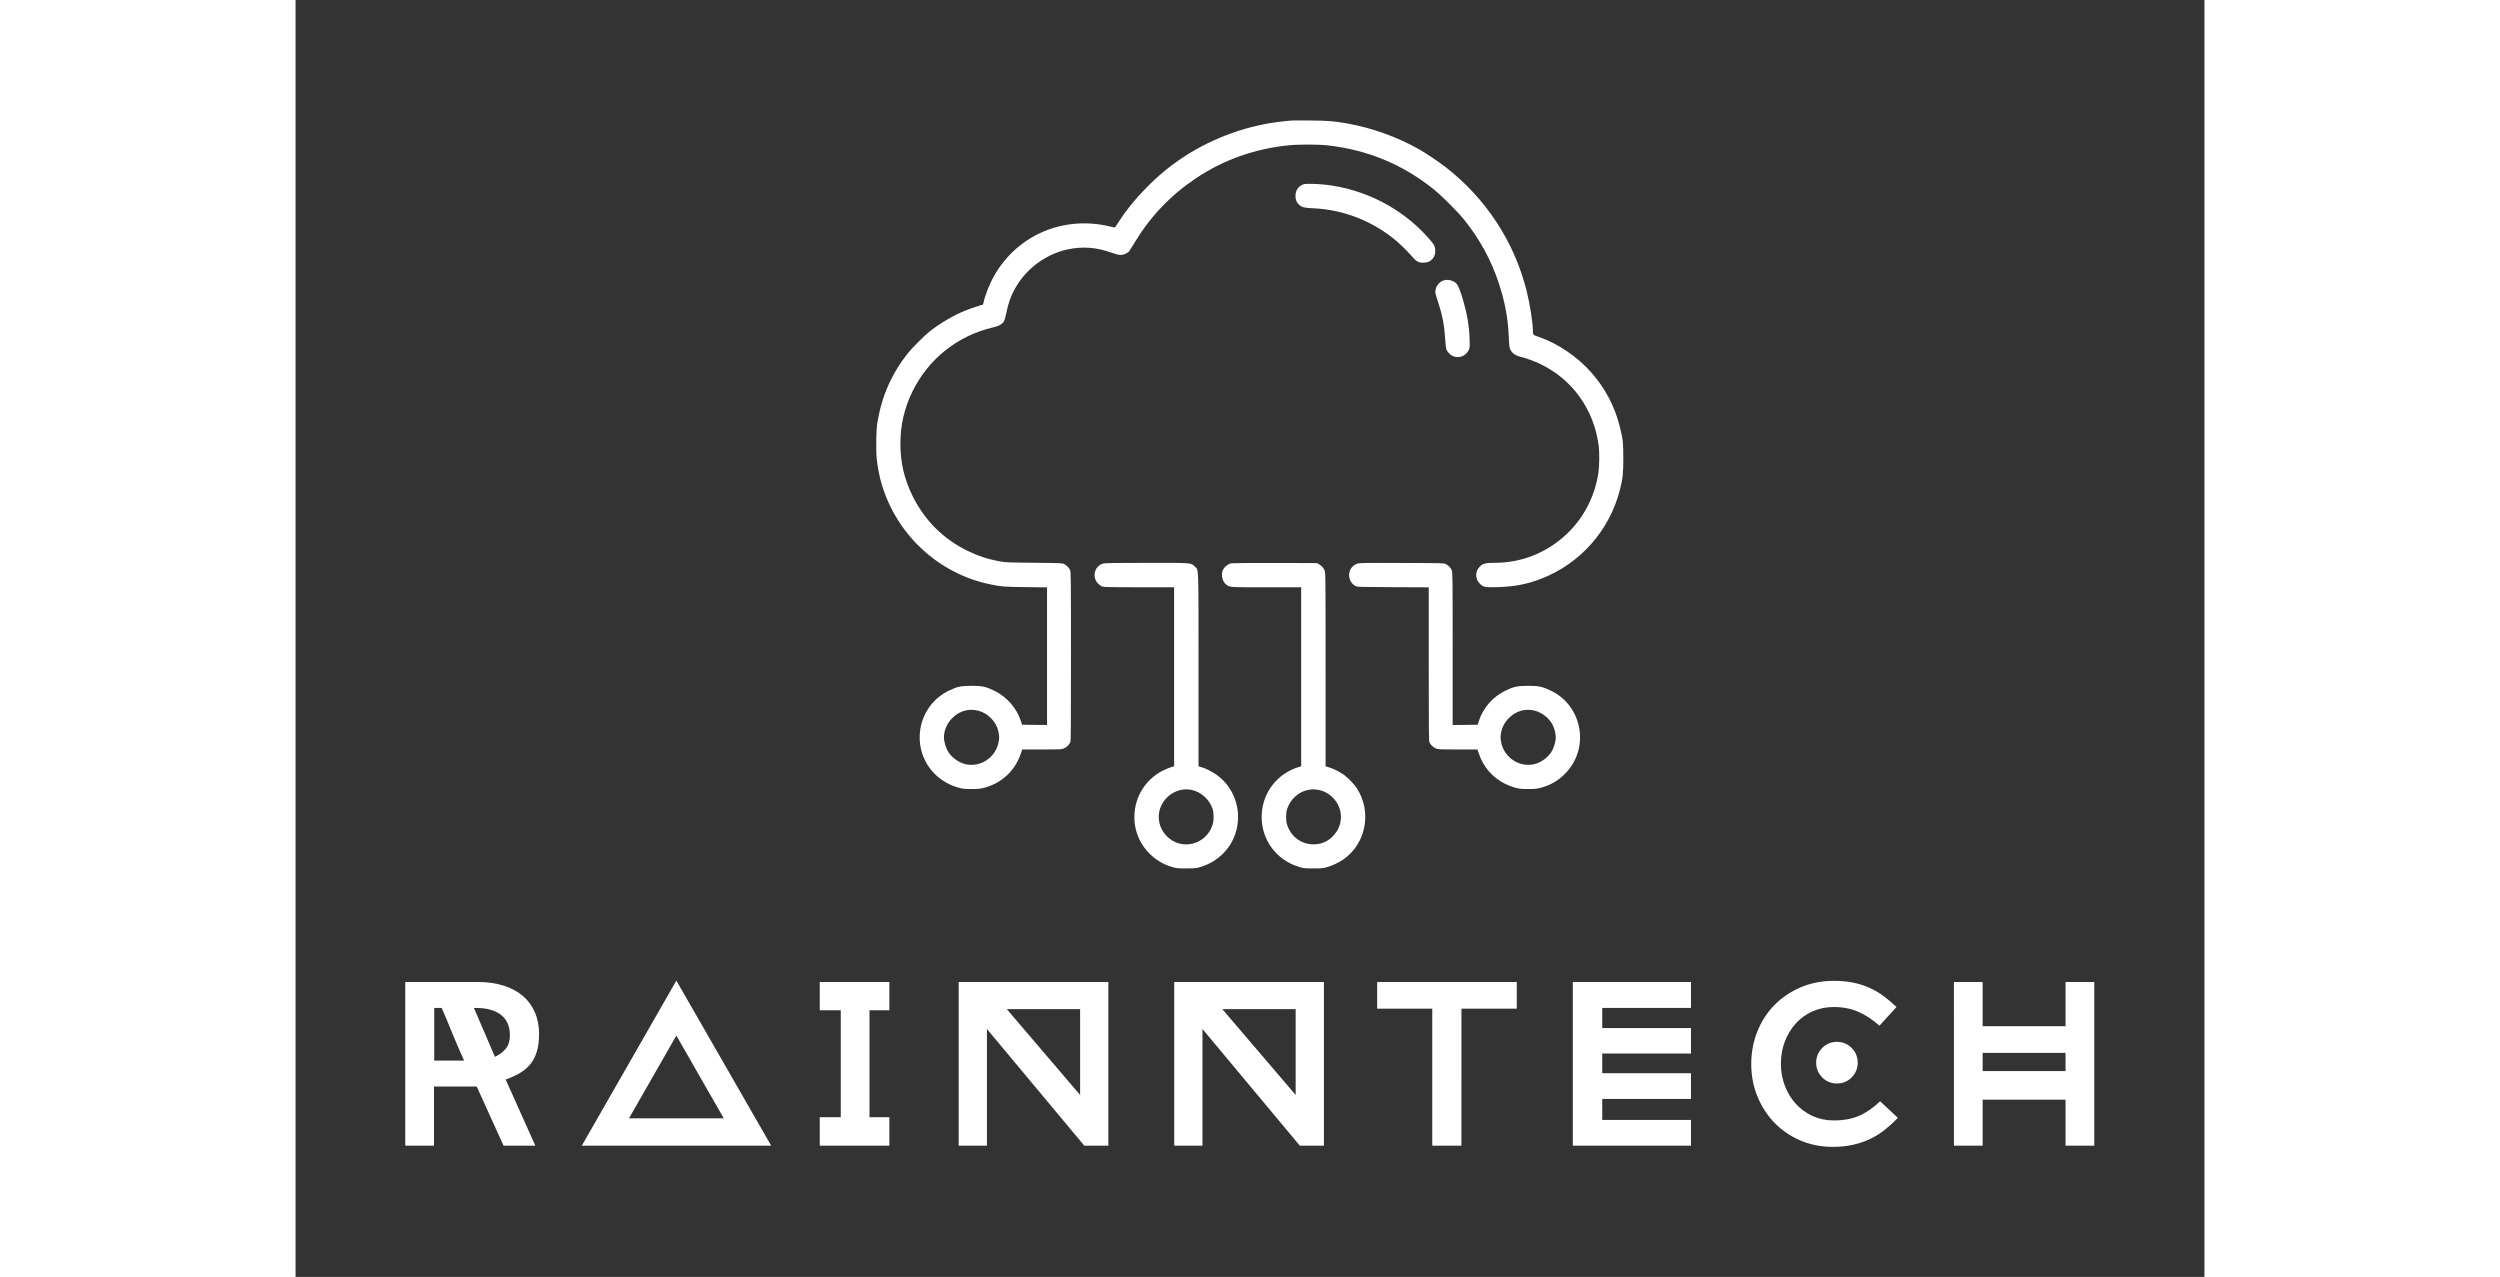
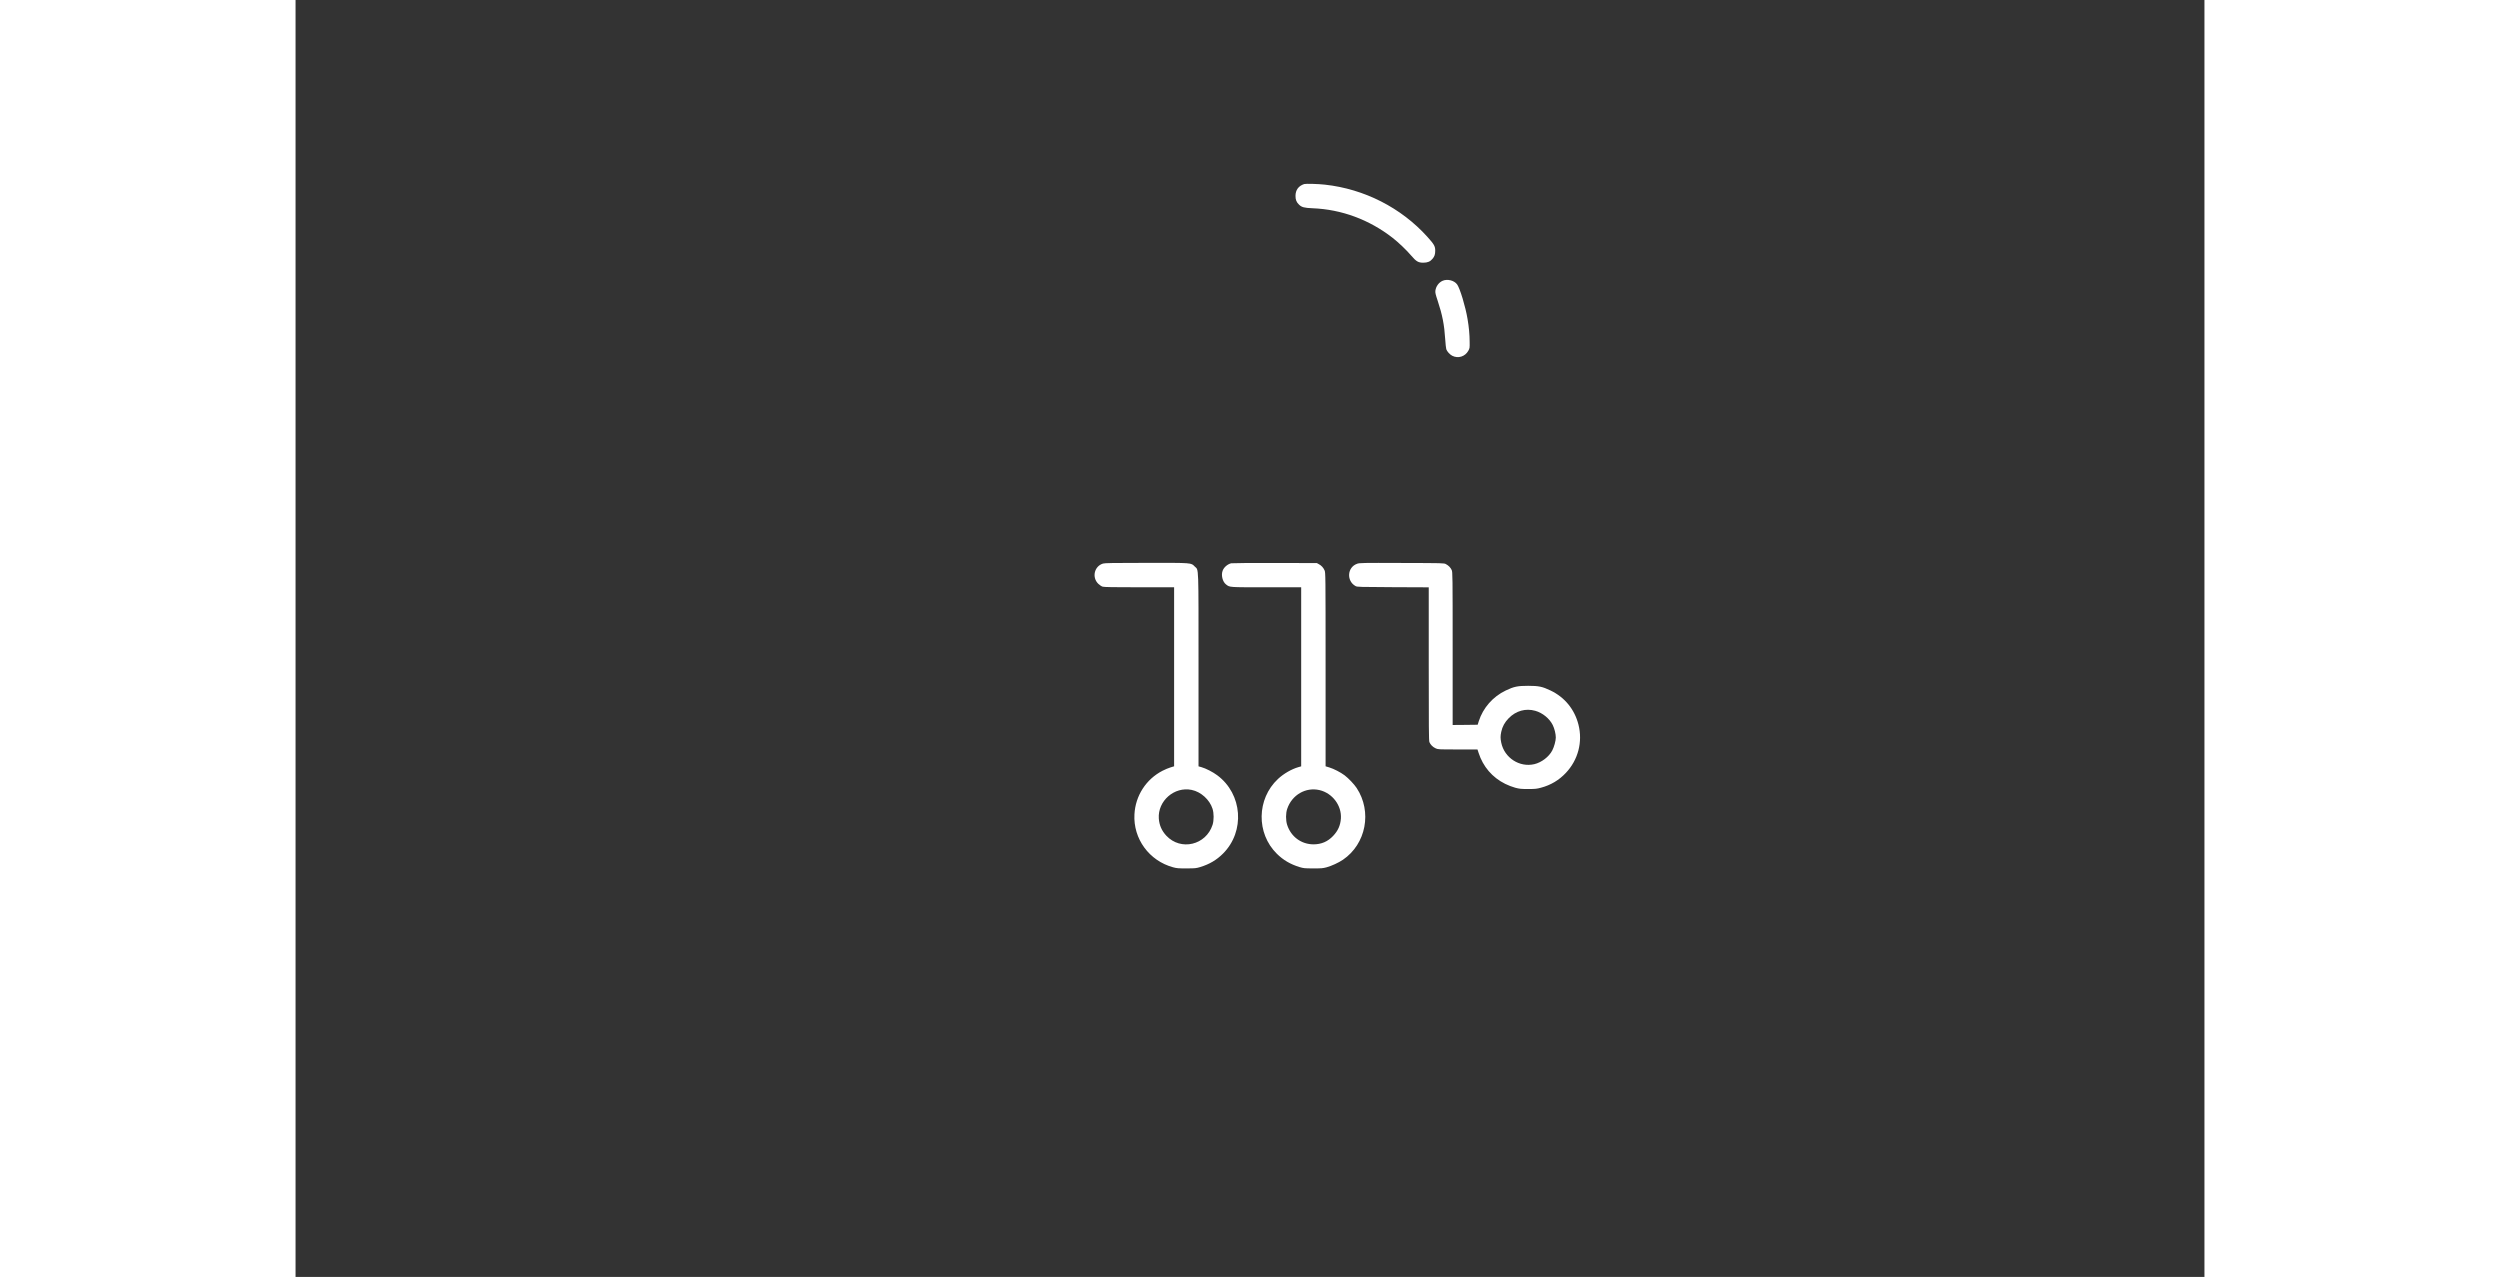
<svg xmlns="http://www.w3.org/2000/svg" viewBox="0 0 588 393.333" height="300.333" width="588" xml:space="preserve" id="svg2" version="1.1">
  <rect x="0" y="0" width="588" height="393.333" fill="#333333" stroke="none" />
  <defs id="defs6">
    <clipPath id="clipPath20" clipPathUnits="userSpaceOnUse">
-       <path id="path18" d="M 1341.82,1221.59 H 3068.23 V 2950 H 1341.82 Z" />
-     </clipPath>
+       </clipPath>
    <clipPath id="clipPath34" clipPathUnits="userSpaceOnUse">
-       <path id="path32" d="M 0,406 H 4410 V 0 H 0 Z" />
-     </clipPath>
+       </clipPath>
  </defs>
  <g transform="matrix(1.333,0,0,-1.333,0,430.333)" id="g10">
    <g transform="scale(0.1)" id="g12">
      <g id="g14">
        <g clip-path="url(#clipPath20)" id="g16">
-           <path id="path22" style="fill:#ffffff;fill-opacity:1;fill-rule:nonzero;stroke:none" d="m 2300.21,2949.76 c -1.84,-0.23 -9.1,-1.04 -16.12,-1.73 -80.83,-7.96 -162.82,-37.13 -231.9,-82.44 -32.13,-21.22 -58.96,-43.24 -87.05,-72.07 -26.26,-26.75 -45.25,-50.27 -63.33,-78.29 -4.38,-6.68 -8.06,-12.33 -8.29,-12.56 -0.12,-0.23 -4.95,0.69 -10.71,2.07 -106.74,26.17 -213.25,-18.33 -267.6,-112.19 -11.05,-18.91 -22.68,-48.42 -25.56,-64.34 -0.46,-2.65 -1.38,-4.38 -2.31,-4.38 -2.53,0 -26.25,-7.84 -39.03,-12.91 -26.48,-10.49 -60.22,-30.33 -83.48,-48.89 -12.78,-10.38 -40.07,-37.7 -49.97,-50.04 -37.77,-47.74 -60.45,-99.51 -70.47,-160.85 -2.88,-17.75 -3.46,-65.03 -1.16,-85.21 2.31,-20.17 6.45,-40.47 11.64,-57.88 35.11,-116.45 131.72,-205.46 249.75,-229.91 26.25,-5.53 32.81,-6 83.36,-6.57 l 48.59,-0.58 v -318 l -28.9,0.23 -28.9,0.35 -2.53,8.07 c -9.56,30.09 -32.36,56.26 -61.15,70.33 -19.8,9.69 -28.09,11.53 -52.96,11.53 -24.41,0 -32.82,-1.73 -51.82,-10.84 -65.52,-31.36 -88.2,-112.65 -48.47,-174.11 15.54,-24.09 41.56,-42.77 70.7,-50.5 9.78,-2.65 13.47,-3 29.59,-3 16.12,0 19.8,0.35 29.59,3 39.96,10.61 70.47,38.97 83.83,77.72 l 3.8,10.72 h 45.6 c 45.36,0 45.59,0 51.35,2.77 6.22,2.88 11.51,8.19 14.05,14.18 1.26,3.11 1.49,37.59 1.49,198.32 0,186.33 -0.11,194.86 -2.18,199.24 -2.54,5.65 -7.14,10.38 -13.36,13.72 -4.49,2.42 -5.99,2.42 -69.66,3.12 -60.34,0.57 -66.1,0.8 -78.88,3.11 -28.21,5.19 -51.12,12.8 -75.99,25.02 -55.27,27.21 -97.53,69.41 -125.4,125.1 -19.57,39.2 -28.67,77.72 -28.67,121.64 0.12,43.59 8.98,82.45 27.98,121.19 36.62,74.71 103.98,128.44 184.7,147.47 15.77,3.81 22.79,7.72 26.82,15.11 1.5,2.53 3.92,11.41 5.53,19.59 5.41,26.87 13.36,46.59 27.75,68.27 25.56,38.39 66.9,66.98 111,77.02 35.81,8.07 67.59,5.99 104.32,-7.04 17.62,-6.22 23.61,-6.57 32.36,-2.3 3.22,1.61 6.56,3.8 7.6,4.96 0.92,1.03 6.79,10.26 12.89,20.4 36.97,61.11 83.02,109.42 141.63,148.75 63.68,42.54 134.26,67.79 212.45,76.21 23.37,2.54 69.2,2.54 91.65,0.11 92.12,-10.26 172.83,-43.47 244.57,-100.65 19,-15.11 56.54,-52.58 71.62,-71.38 35.81,-44.73 61.72,-92.12 79.34,-144.7 14.5,-43.36 22.22,-84.52 23.6,-125.68 0.35,-9.8 1.15,-20.41 1.73,-23.41 2.19,-11.53 11.05,-19.48 25.22,-22.71 10.82,-2.54 32.24,-10.26 44.67,-16.14 75.19,-35.86 124.71,-104.58 136.22,-189.1 1.96,-14.41 1.61,-47.73 -0.69,-62.84 -8.18,-54.42 -33.86,-104.35 -72.77,-141.13 -46.06,-43.7 -104.21,-66.99 -167.19,-66.99 -21.07,0 -26.95,-1.5 -34.09,-8.65 -11.74,-11.64 -10.94,-30.44 1.73,-41.28 7.37,-6.34 11.63,-7.03 39.5,-6.22 39.14,1.04 68.39,6.8 102.01,19.95 88.78,34.7 156.26,110.92 180.09,203.39 6.91,26.63 8.29,38.39 8.29,73.79 0,37.01 -0.92,45.32 -8.64,75.53 -11.63,45.54 -32.7,85.66 -64.13,121.87 -32.47,37.47 -78.3,68.49 -124.01,84.17 -11.98,4.15 -12.21,4.27 -12.21,14.18 0,17.53 -7.02,61.92 -14.51,91.78 -28.32,113.34 -93.73,213.31 -187.57,286.3 -13.12,10.26 -45.94,32.28 -60.34,40.47 -50.2,28.48 -108.35,49.46 -165.92,59.84 -31.9,5.65 -45.25,6.69 -87.51,7.04 -21.88,0.23 -41.22,0.11 -43.18,-0.12 z m -721.5,-1364.03 c 11.17,-3.23 19.81,-8.41 28.33,-17.06 9.21,-9.34 14.73,-19.49 17.26,-31.48 2.08,-9.91 2.08,-14.99 0,-25.14 -7.25,-34.93 -42.25,-57.64 -76.45,-49.57 -16.58,3.91 -33.62,16.83 -41.34,31.47 -4.37,8.19 -8.29,22.49 -8.29,30.1 0.12,16.37 6.91,32.4 19,44.62 16.93,17.18 39.26,23.29 61.49,17.06" />
+           <path id="path22" style="fill:#ffffff;fill-opacity:1;fill-rule:nonzero;stroke:none" d="m 2300.21,2949.76 c -1.84,-0.23 -9.1,-1.04 -16.12,-1.73 -80.83,-7.96 -162.82,-37.13 -231.9,-82.44 -32.13,-21.22 -58.96,-43.24 -87.05,-72.07 -26.26,-26.75 -45.25,-50.27 -63.33,-78.29 -4.38,-6.68 -8.06,-12.33 -8.29,-12.56 -0.12,-0.23 -4.95,0.69 -10.71,2.07 -106.74,26.17 -213.25,-18.33 -267.6,-112.19 -11.05,-18.91 -22.68,-48.42 -25.56,-64.34 -0.46,-2.65 -1.38,-4.38 -2.31,-4.38 -2.53,0 -26.25,-7.84 -39.03,-12.91 -26.48,-10.49 -60.22,-30.33 -83.48,-48.89 -12.78,-10.38 -40.07,-37.7 -49.97,-50.04 -37.77,-47.74 -60.45,-99.51 -70.47,-160.85 -2.88,-17.75 -3.46,-65.03 -1.16,-85.21 2.31,-20.17 6.45,-40.47 11.64,-57.88 35.11,-116.45 131.72,-205.46 249.75,-229.91 26.25,-5.53 32.81,-6 83.36,-6.57 l 48.59,-0.58 v -318 l -28.9,0.23 -28.9,0.35 -2.53,8.07 c -9.56,30.09 -32.36,56.26 -61.15,70.33 -19.8,9.69 -28.09,11.53 -52.96,11.53 -24.41,0 -32.82,-1.73 -51.82,-10.84 -65.52,-31.36 -88.2,-112.65 -48.47,-174.11 15.54,-24.09 41.56,-42.77 70.7,-50.5 9.78,-2.65 13.47,-3 29.59,-3 16.12,0 19.8,0.35 29.59,3 39.96,10.61 70.47,38.97 83.83,77.72 h 45.6 c 45.36,0 45.59,0 51.35,2.77 6.22,2.88 11.51,8.19 14.05,14.18 1.26,3.11 1.49,37.59 1.49,198.32 0,186.33 -0.11,194.86 -2.18,199.24 -2.54,5.65 -7.14,10.38 -13.36,13.72 -4.49,2.42 -5.99,2.42 -69.66,3.12 -60.34,0.57 -66.1,0.8 -78.88,3.11 -28.21,5.19 -51.12,12.8 -75.99,25.02 -55.27,27.21 -97.53,69.41 -125.4,125.1 -19.57,39.2 -28.67,77.72 -28.67,121.64 0.12,43.59 8.98,82.45 27.98,121.19 36.62,74.71 103.98,128.44 184.7,147.47 15.77,3.81 22.79,7.72 26.82,15.11 1.5,2.53 3.92,11.41 5.53,19.59 5.41,26.87 13.36,46.59 27.75,68.27 25.56,38.39 66.9,66.98 111,77.02 35.81,8.07 67.59,5.99 104.32,-7.04 17.62,-6.22 23.61,-6.57 32.36,-2.3 3.22,1.61 6.56,3.8 7.6,4.96 0.92,1.03 6.79,10.26 12.89,20.4 36.97,61.11 83.02,109.42 141.63,148.75 63.68,42.54 134.26,67.79 212.45,76.21 23.37,2.54 69.2,2.54 91.65,0.11 92.12,-10.26 172.83,-43.47 244.57,-100.65 19,-15.11 56.54,-52.58 71.62,-71.38 35.81,-44.73 61.72,-92.12 79.34,-144.7 14.5,-43.36 22.22,-84.52 23.6,-125.68 0.35,-9.8 1.15,-20.41 1.73,-23.41 2.19,-11.53 11.05,-19.48 25.22,-22.71 10.82,-2.54 32.24,-10.26 44.67,-16.14 75.19,-35.86 124.71,-104.58 136.22,-189.1 1.96,-14.41 1.61,-47.73 -0.69,-62.84 -8.18,-54.42 -33.86,-104.35 -72.77,-141.13 -46.06,-43.7 -104.21,-66.99 -167.19,-66.99 -21.07,0 -26.95,-1.5 -34.09,-8.65 -11.74,-11.64 -10.94,-30.44 1.73,-41.28 7.37,-6.34 11.63,-7.03 39.5,-6.22 39.14,1.04 68.39,6.8 102.01,19.95 88.78,34.7 156.26,110.92 180.09,203.39 6.91,26.63 8.29,38.39 8.29,73.79 0,37.01 -0.92,45.32 -8.64,75.53 -11.63,45.54 -32.7,85.66 -64.13,121.87 -32.47,37.47 -78.3,68.49 -124.01,84.17 -11.98,4.15 -12.21,4.27 -12.21,14.18 0,17.53 -7.02,61.92 -14.51,91.78 -28.32,113.34 -93.73,213.31 -187.57,286.3 -13.12,10.26 -45.94,32.28 -60.34,40.47 -50.2,28.48 -108.35,49.46 -165.92,59.84 -31.9,5.65 -45.25,6.69 -87.51,7.04 -21.88,0.23 -41.22,0.11 -43.18,-0.12 z m -721.5,-1364.03 c 11.17,-3.23 19.81,-8.41 28.33,-17.06 9.21,-9.34 14.73,-19.49 17.26,-31.48 2.08,-9.91 2.08,-14.99 0,-25.14 -7.25,-34.93 -42.25,-57.64 -76.45,-49.57 -16.58,3.91 -33.62,16.83 -41.34,31.47 -4.37,8.19 -8.29,22.49 -8.29,30.1 0.12,16.37 6.91,32.4 19,44.62 16.93,17.18 39.26,23.29 61.49,17.06" />
        </g>
      </g>
      <path id="path24" style="fill:#ffffff;fill-opacity:1;fill-rule:nonzero;stroke:none" d="m 2330.72,2802.98 c -13.12,-4.38 -19.92,-13.6 -20.03,-27.21 -0.12,-9 2.3,-14.88 8.17,-20.41 6.22,-6 11.98,-7.5 31.44,-8.3 66.9,-2.65 130.81,-26.29 184.81,-68.38 13.24,-10.26 32.35,-28.48 43.29,-41.39 11.29,-13.26 16.24,-16.03 27.52,-16.03 9.9,0 16.01,2.54 21.3,8.88 4.84,5.65 6.34,10.38 6.34,19.03 0,10.14 -2.54,14.53 -18.31,32.05 -60.57,67.1 -145.55,110.34 -236.51,120.37 -14.74,1.73 -44.68,2.54 -48.02,1.39 z m 319.53,-223.69 c -8.75,-4.03 -15.08,-12.91 -16.35,-22.94 -0.46,-4.5 0.46,-8.42 5.41,-23.29 10.71,-32.06 15.32,-55.92 17.28,-88.21 0.69,-10.72 1.84,-21.33 2.53,-23.52 1.61,-4.96 8.17,-12.34 13.7,-15.11 13.7,-7.03 29.82,-1.95 37.31,11.65 3.11,5.77 3.22,6.57 2.99,20.52 -0.11,17.3 -1.61,33.67 -4.83,52.58 -4.72,28.71 -17.5,70.8 -24.07,80.02 -6.79,9.46 -22.91,13.38 -33.97,8.3 z m -784.48,-653.3 c -20.15,-6.22 -26.03,-31.94 -10.83,-46.7 3.11,-2.99 7.37,-5.88 10.13,-6.68 3.57,-1.04 24.76,-1.39 84.98,-1.39 h 80.15 v -413.7 l -8.3,-2.54 c -4.6,-1.38 -12.89,-4.84 -18.42,-7.72 -38.11,-19.6 -62.64,-57.65 -64.94,-100.66 -3.11,-56.62 33.97,-107.35 89.35,-122.46 8.64,-2.3 12.32,-2.64 31.09,-2.53 19.81,0 21.99,0.23 31.66,3.11 21.08,6.46 37.77,16.26 52.51,31.02 51.47,51.42 45.14,137.67 -13.24,181.02 -10.02,7.5 -26.37,15.92 -36.62,18.8 l -6.67,1.84 v 222.31 c 0,249.74 0.68,230.02 -8.64,239.36 -8.87,9 -4.49,8.65 -112.15,8.54 -76,0 -96.15,-0.35 -100.06,-1.62 z m 204.96,-523.01 c 21.53,-4.38 41.56,-22.6 48.24,-43.59 3.34,-10.49 3.34,-26.75 0.12,-37.01 -15.09,-47.04 -73.46,-60.88 -106.86,-25.25 -10.71,11.53 -16.23,24.1 -17.39,39.67 -2.76,40.7 35.93,74.48 75.89,66.18 z m 91.31,523.7 c -8.29,-2.07 -16.36,-8.88 -19.46,-16.48 -4.38,-10.38 -0.58,-26.18 7.6,-32.41 8.86,-6.8 5.18,-6.57 93.03,-6.57 h 80.61 V 1457.4 l -6.57,-1.84 c -15.89,-4.61 -34.2,-15.22 -47.21,-27.44 -49.05,-46.01 -50.32,-125.34 -2.53,-172.61 14.62,-14.53 31.32,-24.33 52.28,-30.79 9.67,-2.88 11.85,-3.11 31.66,-3.11 18.77,-0.11 22.45,0.23 31.09,2.53 11.51,3.12 27.98,10.73 37.77,17.42 53.54,36.43 67.82,111.15 31.66,165.92 -5.76,8.65 -18.65,22.25 -27.75,29.17 -9.33,7.03 -24.99,15.1 -35.58,18.33 l -8.4,2.54 v 223.8 c 0,222.76 -0.12,223.91 -2.42,229.11 -2.88,6.34 -7.14,10.95 -13.13,14.18 l -4.6,2.53 -97.3,0.24 c -53.54,0.11 -98.8,-0.24 -100.75,-0.7 z m 204.26,-524.16 c 29.83,-7.04 51.36,-35.75 49.29,-65.72 -1.16,-15.8 -6.68,-28.25 -17.96,-40.13 -12.44,-13.14 -27.06,-19.37 -45.03,-19.49 -28.44,0 -52.39,17.53 -61.26,45.2 -3.34,10.61 -3.34,26.64 0.23,36.9 10.83,32.17 42.84,50.73 74.73,43.24 z m 86.71,523.01 c -22.92,-7.96 -24.99,-39.89 -3.34,-51.65 3.46,-1.97 10.13,-2.08 86.36,-2.43 l 82.56,-0.34 v -176.99 c 0,-145.86 0.23,-177.57 1.5,-180.68 2.53,-5.99 7.82,-11.3 14.04,-14.18 5.76,-2.77 5.99,-2.77 51.47,-2.77 h 45.6 l 2.53,-7.72 c 10.37,-32.18 31.78,-57.08 61.61,-71.84 6.33,-3.23 16.69,-7.15 23.03,-8.88 10.13,-2.65 13.58,-3 29.93,-3 16.12,0 19.81,0.35 29.59,3 22.69,6 41.92,17.53 57.69,34.36 28.33,30.1 39.04,71.49 29.02,111.27 -8.87,35.28 -31.78,63.42 -64.48,78.98 -19,9.11 -27.41,10.84 -51.82,10.84 -24.41,0 -32.81,-1.73 -51.81,-10.84 -29.71,-14.18 -52.51,-40.24 -62.29,-71.02 l -2.54,-8.07 -28.9,-0.35 -28.9,-0.23 v 176.64 c 0,169.03 -0.12,176.99 -2.19,181.37 -2.53,5.65 -7.14,10.38 -13.36,13.72 -4.6,2.42 -4.83,2.42 -101.9,2.66 -92,0.34 -97.64,0.23 -103.4,-1.85 z m 411.87,-339.8 c 16.7,-4.72 32.71,-17.75 40.19,-32.74 4.03,-8.07 7.14,-20.53 7.14,-28.94 0,-7.61 -3.92,-21.91 -8.29,-30.1 -7.72,-14.64 -24.76,-27.56 -41.34,-31.47 -34.2,-8.07 -69.2,14.64 -76.45,49.57 -2.08,10.15 -2.08,15.23 0,25.14 2.53,11.99 8.05,22.14 17.27,31.48 16.81,17.18 39.26,23.4 61.48,17.06" />
-       <path id="path26" style="fill:#ffffff;fill-opacity:1;fill-rule:nonzero;stroke:none" d="M 554.125,580.836 H 480.68 L 418.625,717.57 H 319.922 V 580.836 H 253.52 V 959.07 h 168.925 v 0 c 21.586,0 41.098,-2.8 58.532,-8.402 v 0 0 c 17.437,-5.555 32.179,-13.461 44.218,-23.715 v 0 0 c 12.09,-10.308 21.36,-22.914 27.805,-37.824 v 0 0 c 6.496,-14.961 9.742,-31.621 9.742,-49.981 v 0 0 c 0,-15.863 -1.722,-29.468 -5.172,-40.828 v 0 0 c -3.394,-11.355 -8.418,-21.086 -15.062,-29.191 v 0 0 c -6.645,-8.106 -14.738,-14.934 -24.281,-20.488 v 0 0 c -9.543,-5.606 -20.438,-10.559 -32.676,-14.86 v 0 z M 417.051,899.109 h -4.871 l 48.562,-112.945 v 0 c 10.793,5.051 19.238,11.457 25.332,19.211 v 0 0 c 6.145,7.707 9.219,17.863 9.219,30.469 v 0 0 c 0,20.914 -6.844,36.672 -20.535,47.281 v 0 0 c -13.641,10.656 -32.875,15.984 -57.707,15.984 z m -96.606,0 V 777.531 h 69.102 v 0 c -4.348,9.36 -8.844,19.438 -13.492,30.246 v 0 0 c -4.696,10.805 -9.293,21.715 -13.789,32.719 v 0 0 c -4.496,10.957 -8.821,21.488 -12.965,31.598 v 0 0 c -4.149,10.054 -8.02,19.058 -11.617,27.015 v 0 z M 1099.13,580.836 H 661.445 L 879.984,962.297 Z M 770.492,644.023 H 989.555 L 879.984,835.32 Z m 601.658,2.704 v -65.891 h -160.83 v 65.891 h 48.56 v 246.98 h -48.56 v 65.363 h 160.83 v -65.363 h -45.87 v -246.98 z m 160.23,-65.891 V 959.07 h 345.87 V 580.836 h -55.53 L 1597.66,850.48 V 580.836 Z m 111.14,315.57 169.46,-198.347 v 198.347 z m 386.94,-315.57 V 959.07 h 345.88 V 580.836 h -55.61 L 2095.74,850.48 V 580.836 Z m 111.15,315.57 169.45,-198.347 v 198.347 z m 552.57,1.051 V 580.836 h -67.45 V 897.457 H 2499.4 v 61.613 h 322.64 v -61.613 z m 530.39,-44.801 V 793.742 H 3019.52 V 748.34 h 205.05 v -59.438 h -205.05 v -48.629 h 205.05 V 580.836 H 2951.54 V 959.07 h 273.03 v -59.961 h -205.05 v -46.453 z m 385.29,-80 v 0 0 c 0,-13.308 -4.67,-24.668 -14.02,-34.074 v 0 0 c -9.34,-9.355 -20.68,-14.031 -34.02,-14.031 v 0 0 c -13.29,0 -24.61,4.676 -33.95,14.031 v 0 0 c -9.35,9.406 -14.02,20.766 -14.02,34.074 v 0 0 c 0,13.309 4.67,24.664 14.02,34.071 v 0 0 c 9.34,9.355 20.66,14.035 33.95,14.035 v 0 0 c 13.34,0 24.68,-4.68 34.02,-14.035 v 0 0 c 9.35,-9.407 14.02,-20.762 14.02,-34.071 z m -57.71,-194.523 v 0 0 c -26.98,0 -51.99,4.953 -75.02,14.859 v 0 0 c -23.03,9.906 -42.92,23.516 -59.66,40.824 v 0 0 c -16.68,17.262 -29.8,37.524 -39.34,60.789 v 0 0 c -9.54,23.215 -14.32,48.157 -14.32,74.825 v 0 0 c 0,26.664 4.67,51.707 14.02,75.121 v 0 0 c 9.34,23.414 22.48,43.75 39.42,61.012 v 0 0 c 16.89,17.312 37.02,30.996 60.4,41.05 v 0 0 c 23.39,10.106 49.12,15.16 77.2,15.16 v 0 0 c 17.24,0 32.8,-1.527 46.69,-4.578 v 0 0 c 13.84,-3.05 26.5,-7.281 38,-12.683 v 0 0 c 11.54,-5.403 22.16,-11.805 31.85,-19.211 v 0 0 c 9.69,-7.406 19.03,-15.41 28.03,-24.016 v 0 l -39.35,-43.226 v 0 c -15.14,13.66 -31.15,24.265 -48.04,31.82 v 0 0 c -16.89,7.605 -36.12,11.406 -57.71,11.406 v 0 0 c -17.63,0 -33.92,-3.351 -48.86,-10.055 v 0 0 c -14.94,-6.656 -27.8,-15.91 -38.6,-27.769 v 0 0 c -10.79,-11.906 -19.23,-25.789 -25.33,-41.648 v 0 0 c -6.14,-15.864 -9.22,-32.973 -9.22,-51.333 v 0 0 c 0,-18.363 3.08,-35.472 9.22,-51.332 v 0 0 c 6.1,-15.863 14.54,-29.718 25.33,-41.578 v 0 0 c 10.8,-11.906 23.66,-21.289 38.6,-28.14 v 0 0 c 14.94,-6.805 31.23,-10.207 48.86,-10.207 v 0 0 c 22.98,0 42.67,3.601 59.06,10.804 v 0 0 c 16.39,7.207 32.48,18.364 48.26,33.473 v 0 l 41.07,-38.352 v 0 c -9.74,-10.105 -19.83,-19.285 -30.27,-27.539 v 0 0 c -10.4,-8.308 -21.64,-15.336 -33.73,-21.089 v 0 0 c -12.04,-5.754 -25.16,-10.258 -39.35,-13.508 v 0 0 c -14.23,-3.254 -29.97,-4.879 -47.21,-4.879 z m 346.4,2.703 h -66.33 V 959.07 h 66.33 V 856.934 h 191.56 V 959.07 h 66.4 V 580.836 h -66.4 V 687.25 h -191.56 z m 191.56,214.484 h -191.56 v -42.101 h 191.56 v 42.101" />
      <g id="g28">
        <g clip-path="url(#clipPath34)" id="g30">
             </g>
      </g>
    </g>
  </g>
</svg>